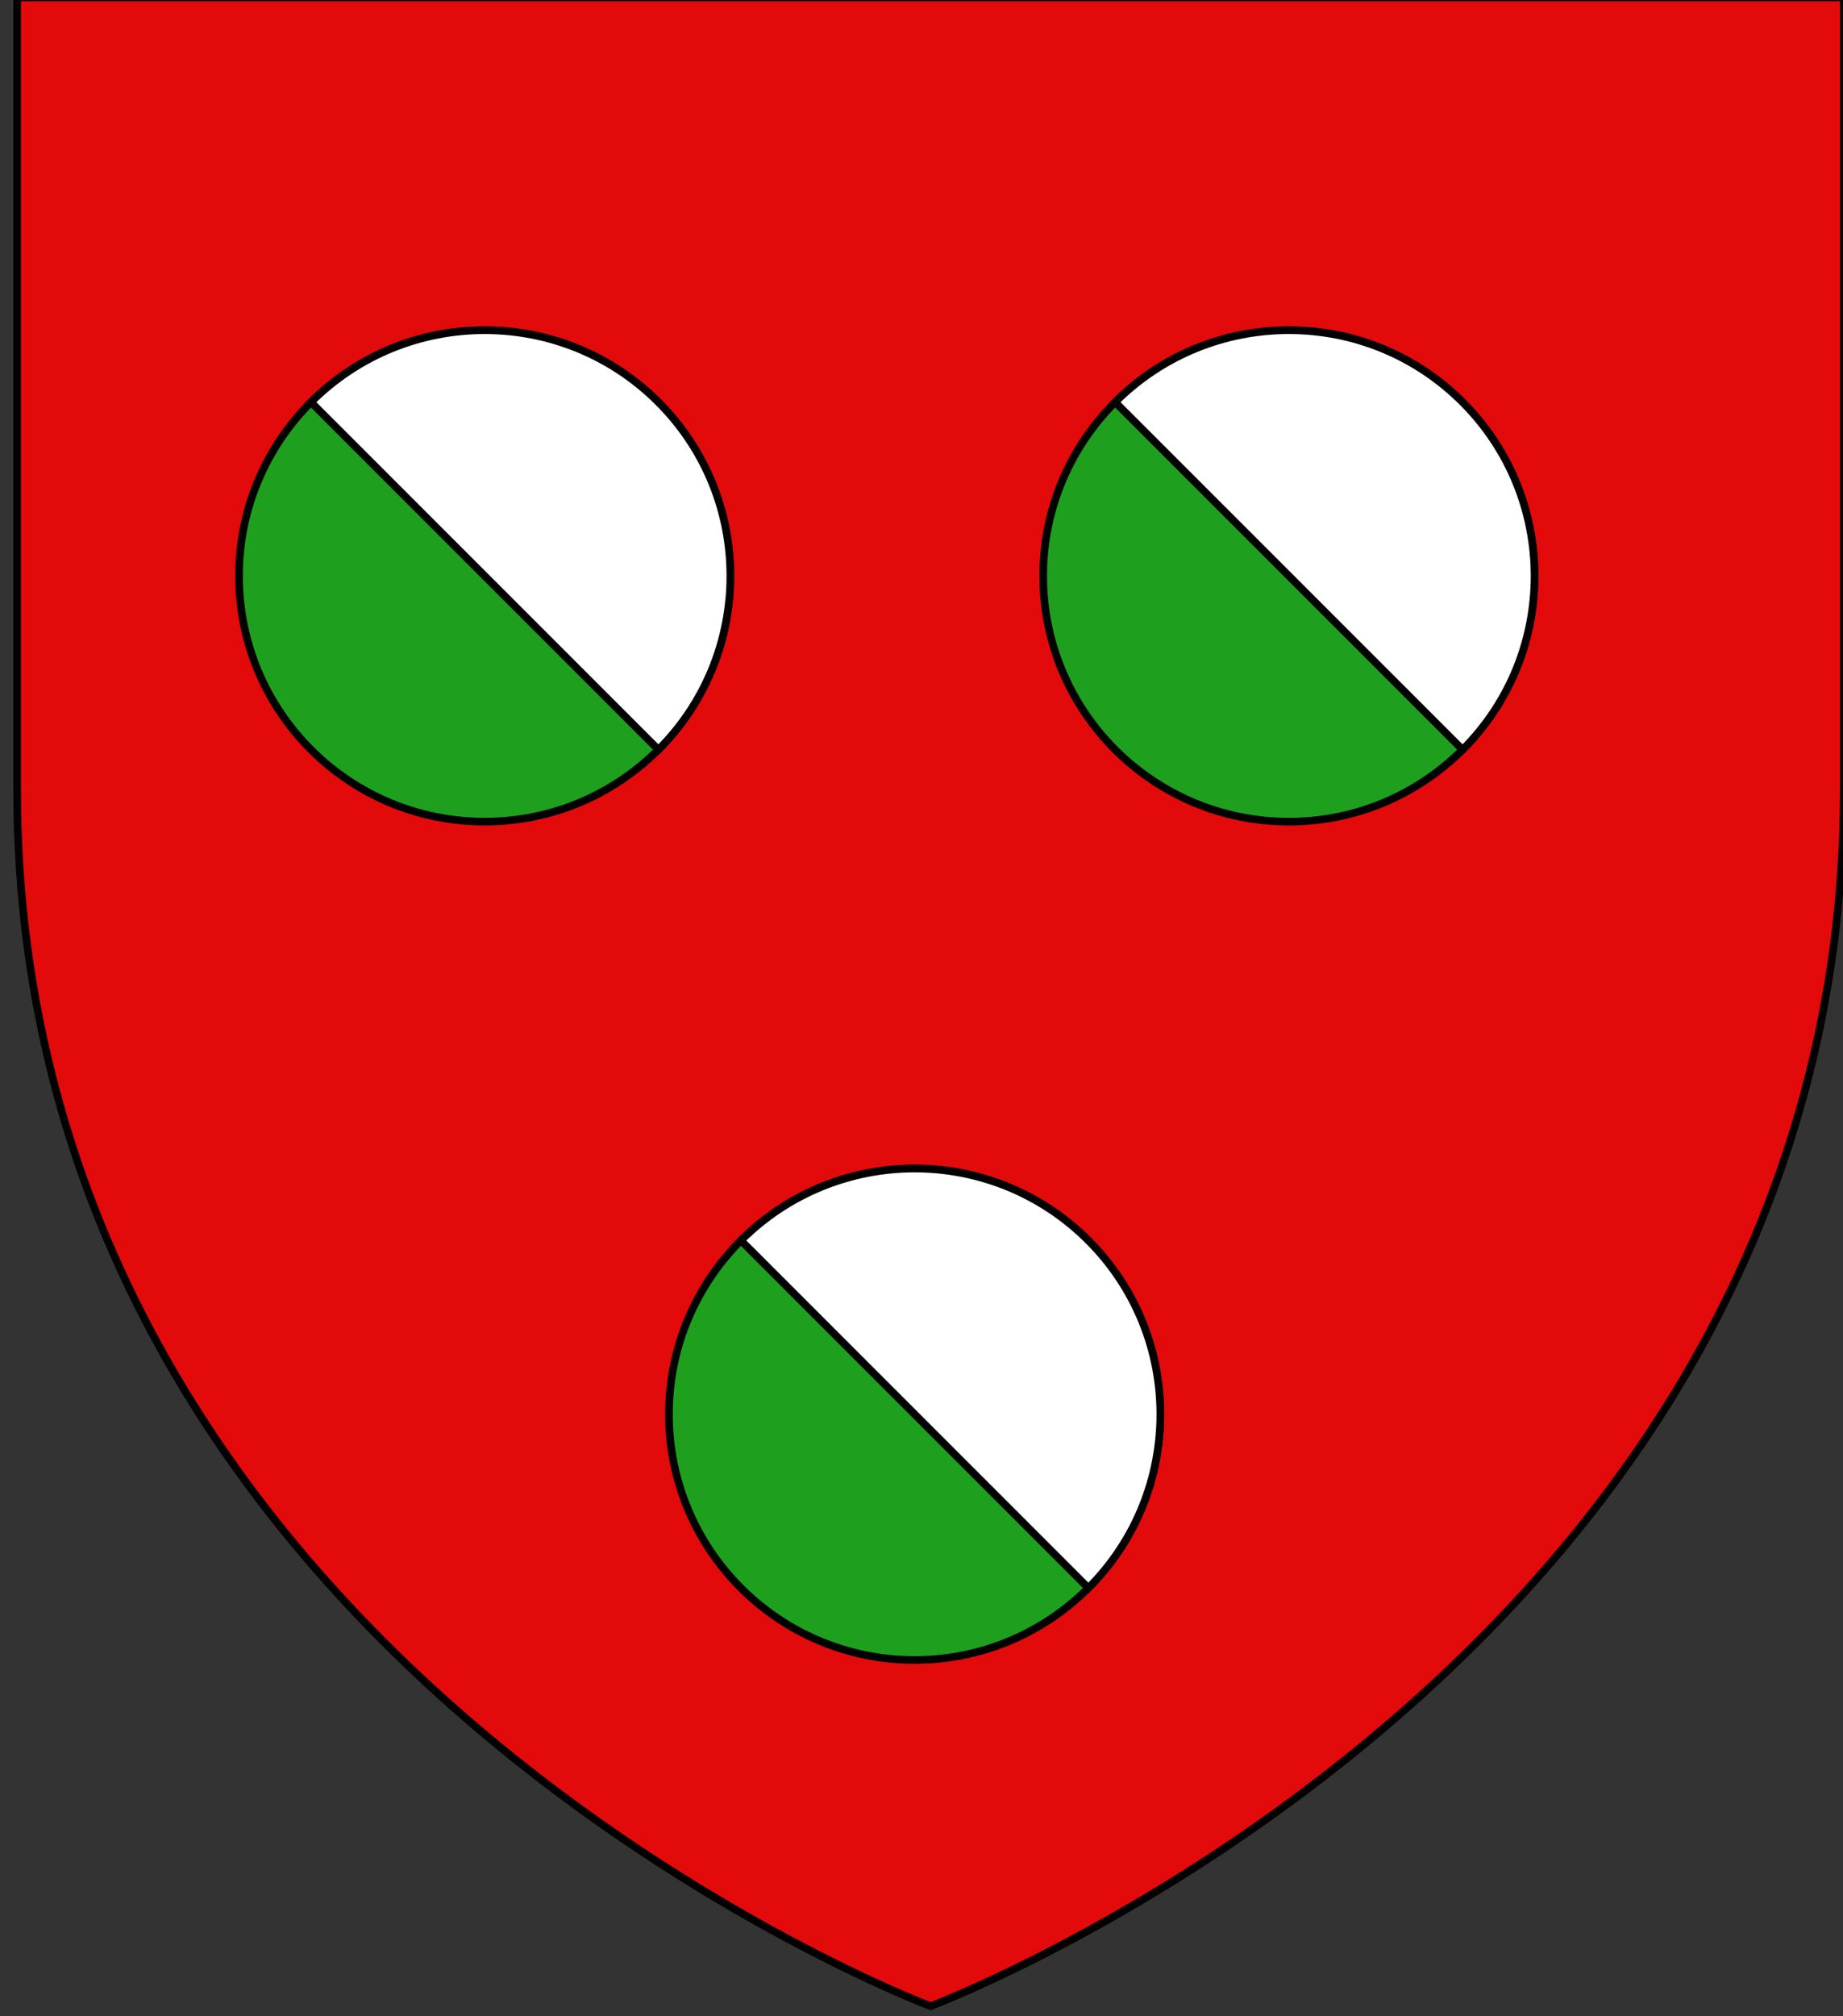
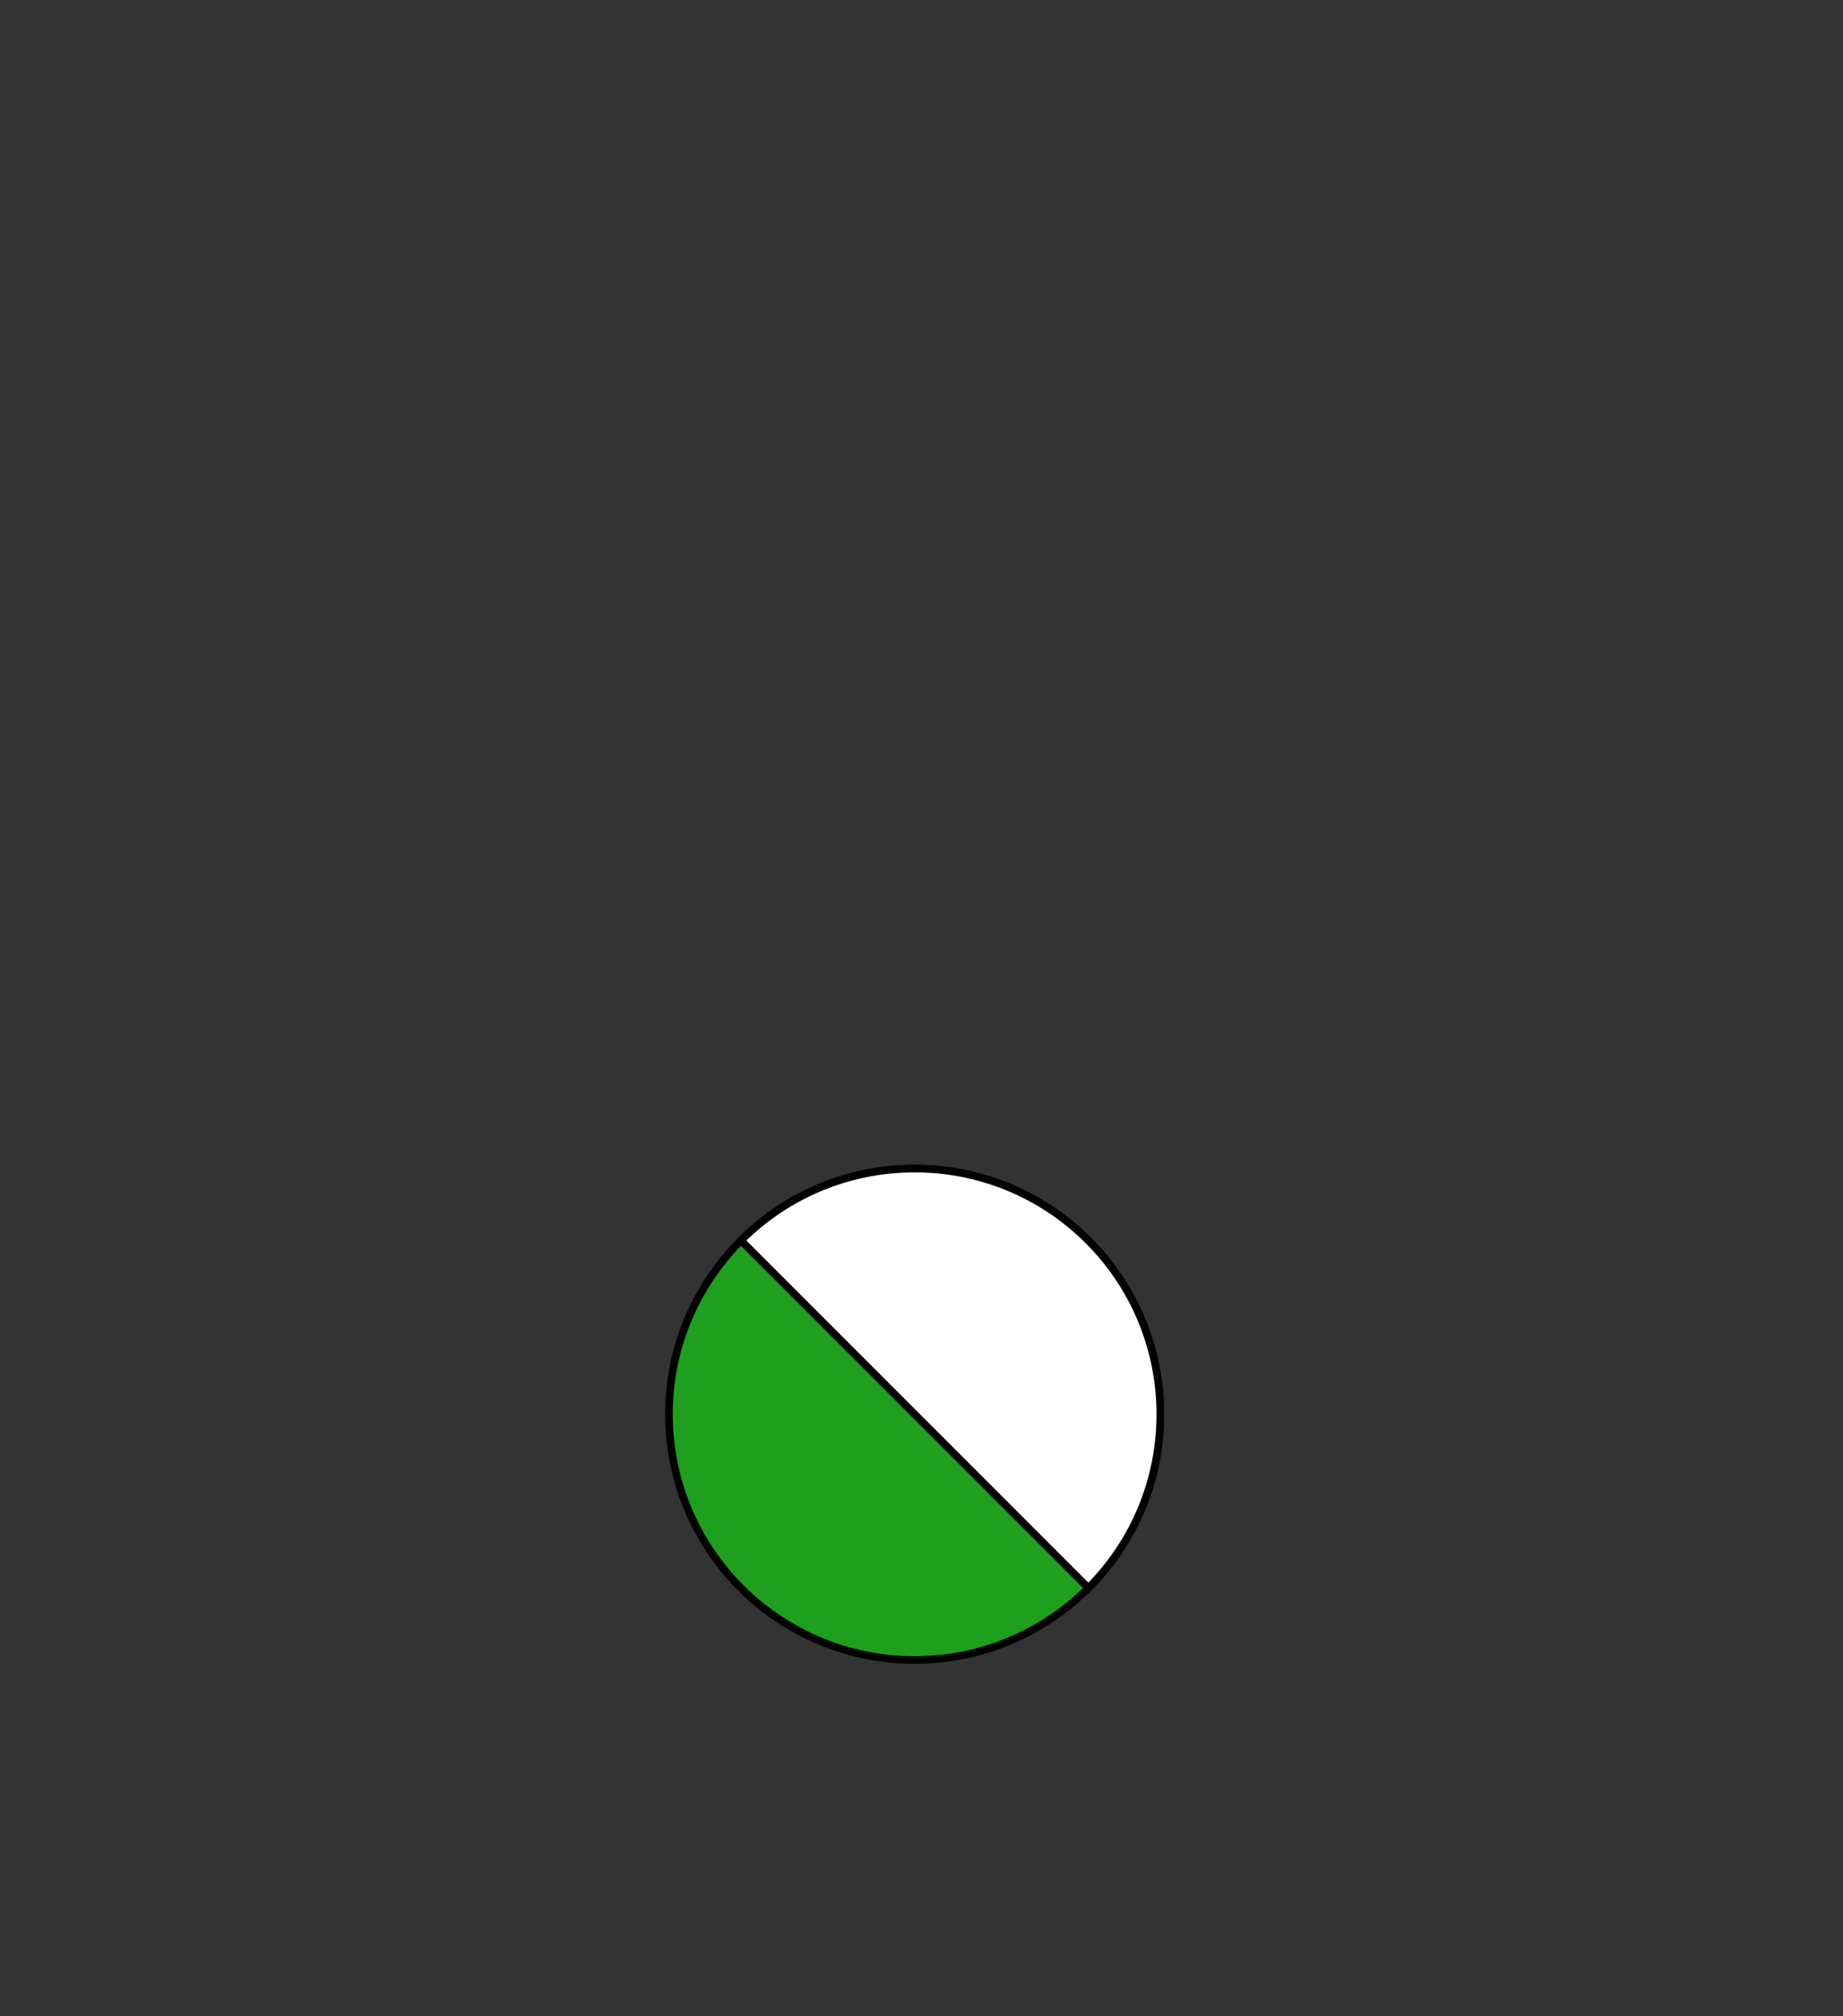
<svg xmlns="http://www.w3.org/2000/svg" version="1.1" id="Layer_1" x="0px" y="0px" width="181.417px" height="198.425px" viewBox="0 0 181.417 198.425" enable-background="new 0 0 181.417 198.425" xml:space="preserve">
  <rect x="0" y="0" width="181.417" height="198.425" fill="#333333" stroke="none" />
-   <path id="path1411_12_" fill="#E20A0A" stroke="#010101" stroke-width="0.75" stroke-miterlimit="10" d="M91.6,197.433  c0,0-89.915-33.83-89.915-119.811c0-85.982,0-77.88,0-77.88H181.5v77.88C181.496,163.603,91.6,197.433,91.6,197.433z" />
  <g>
-     <circle fill="#1EA01E" stroke="#010101" stroke-width="0.75" cx="47.71" cy="56.678" r="24.181" />
-     <path fill="#FFFFFF" stroke="#010101" stroke-width="0.75" d="M30.611,39.58c9.444-9.444,24.755-9.443,34.198,0   c9.444,9.443,9.445,24.755,0.001,34.199L30.611,39.58z" />
-   </g>
+     </g>
  <g>
-     <circle fill="#1EA01E" stroke="#010101" stroke-width="0.75" cx="126.871" cy="56.678" r="24.183" />
-     <path fill="#FFFFFF" stroke="#010101" stroke-width="0.75" d="M109.771,39.579c9.444-9.444,24.755-9.444,34.199,0   c9.445,9.445,9.447,24.758,0.003,34.201L109.771,39.579z" />
-   </g>
+     </g>
  <g>
    <circle fill="#1EA01E" stroke="#010101" stroke-width="0.75" cx="90.034" cy="139.178" r="24.184" />
    <path fill="#FFFFFF" stroke="#010101" stroke-width="0.75" d="M72.935,122.08c9.444-9.443,24.754-9.443,34.198,0   c9.444,9.444,9.446,24.756,0.002,34.2L72.935,122.08z" />
  </g>
</svg>